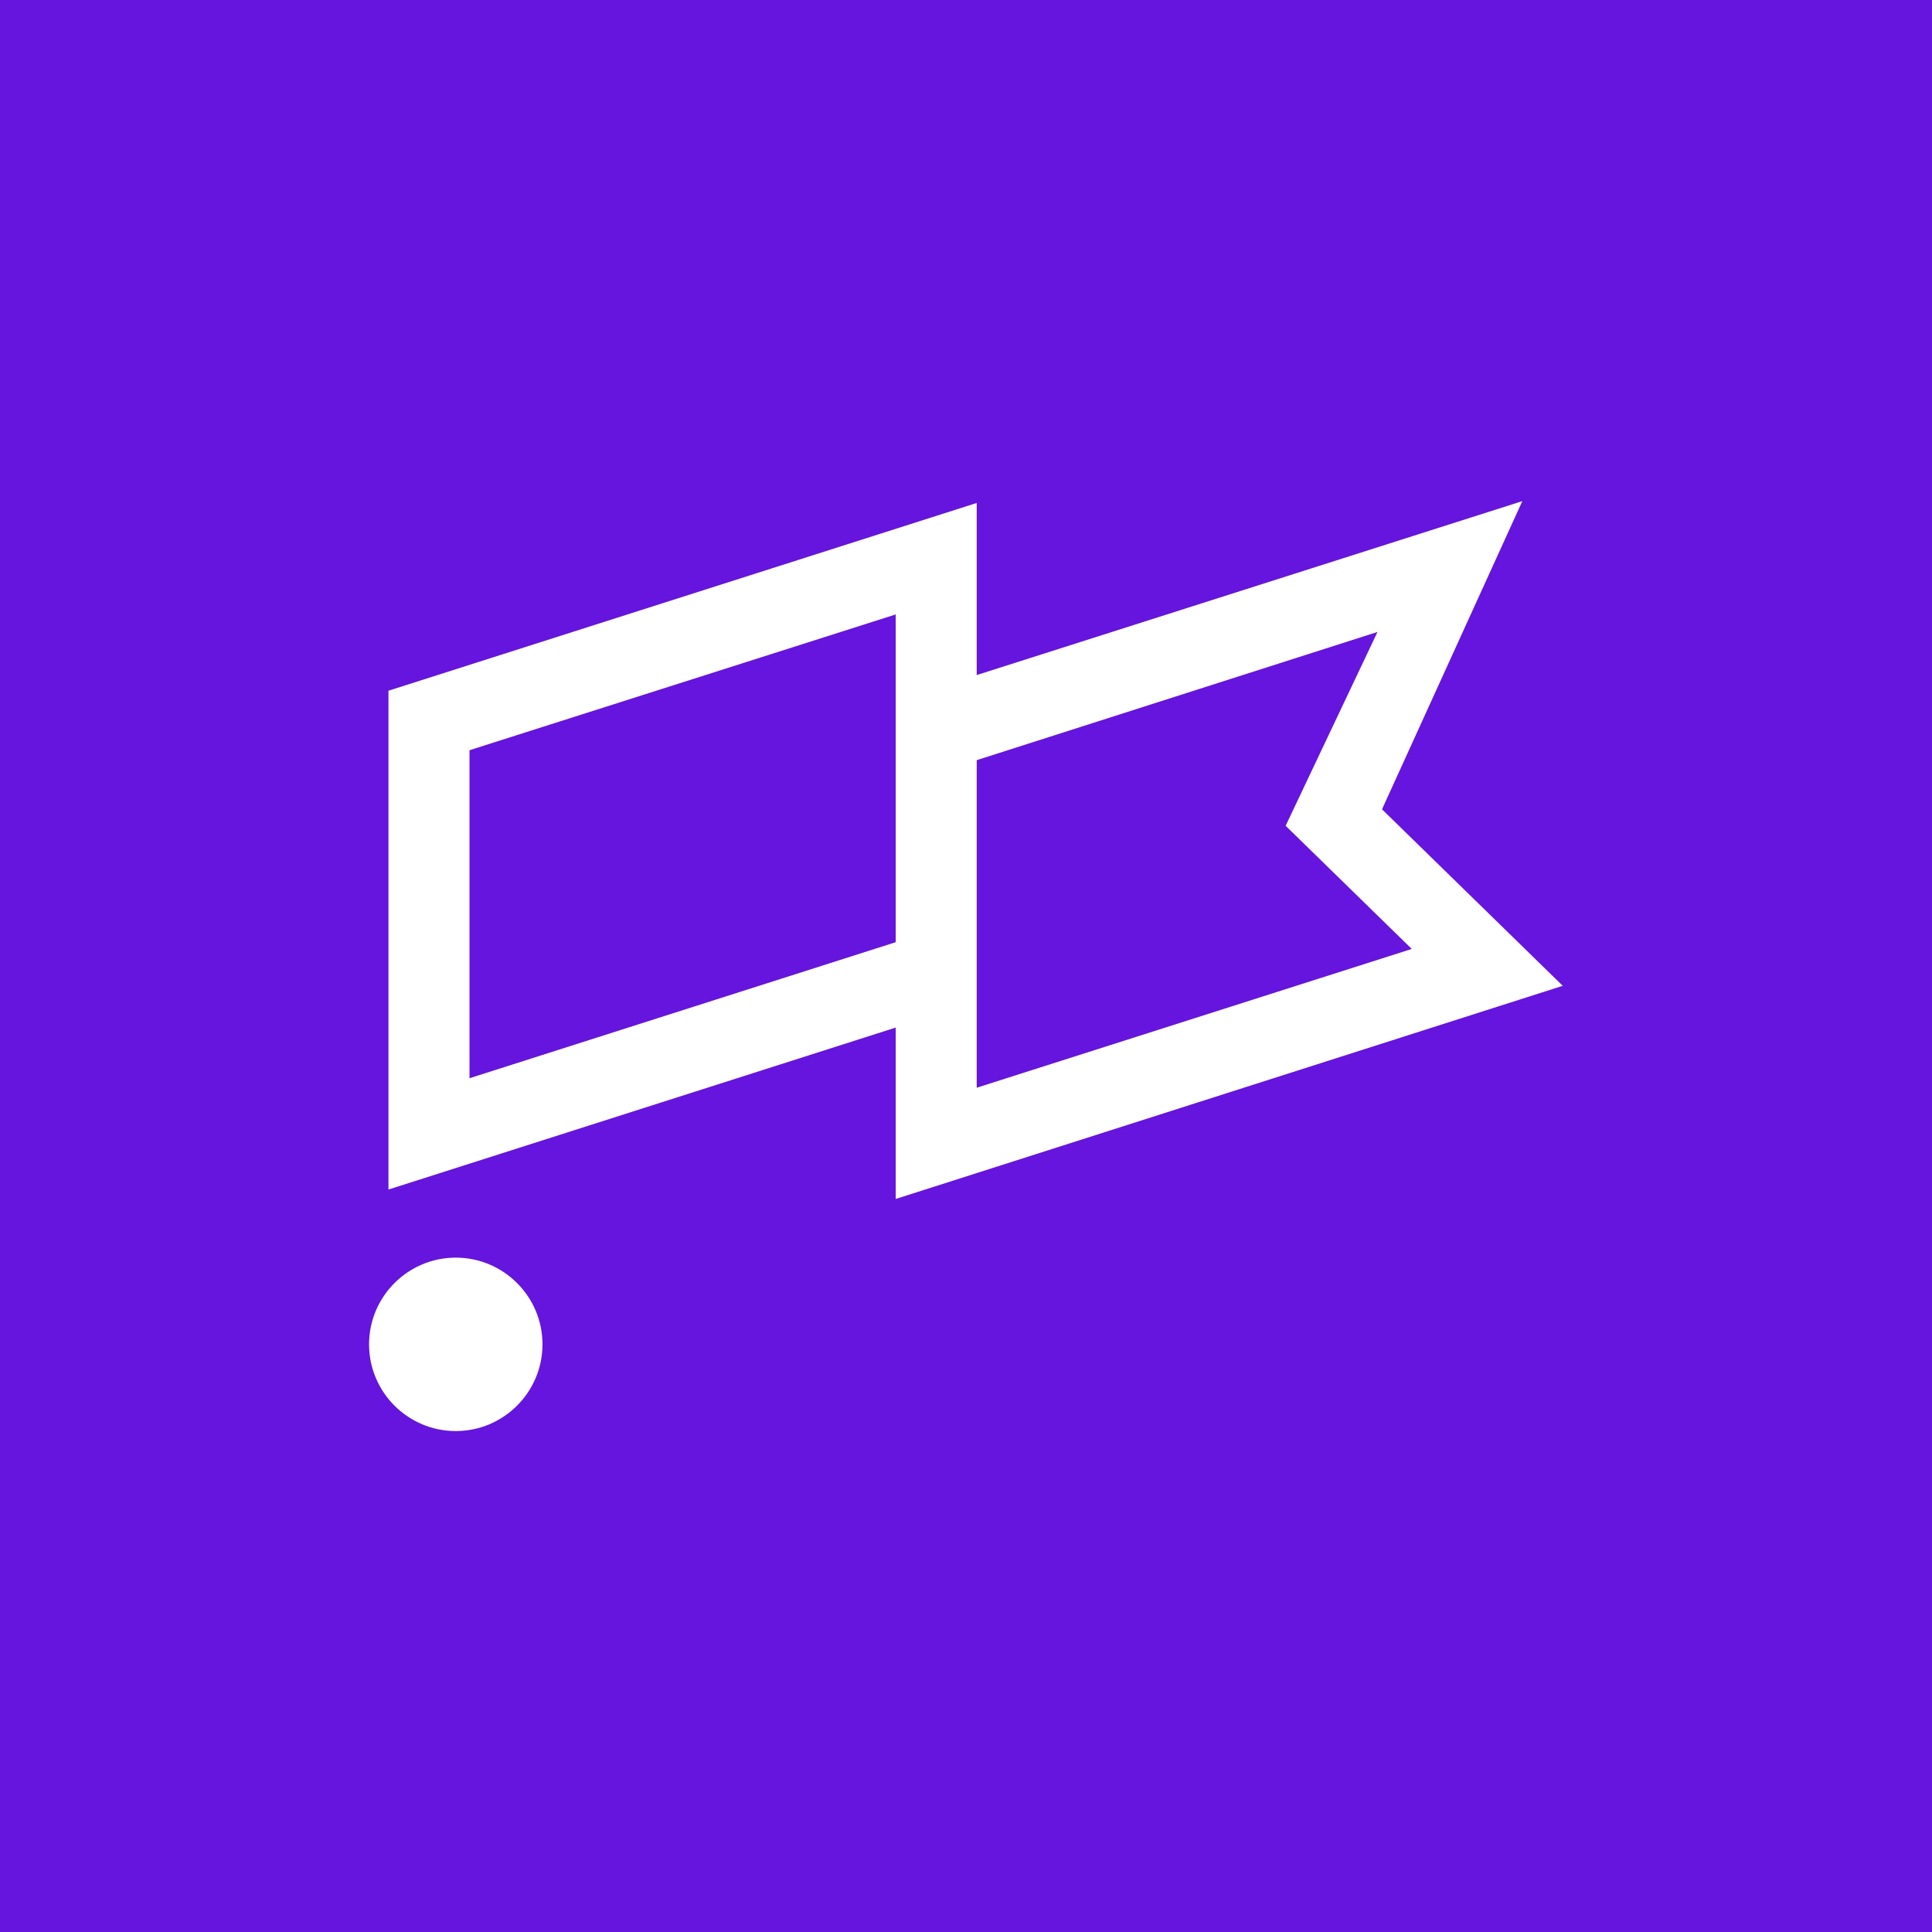
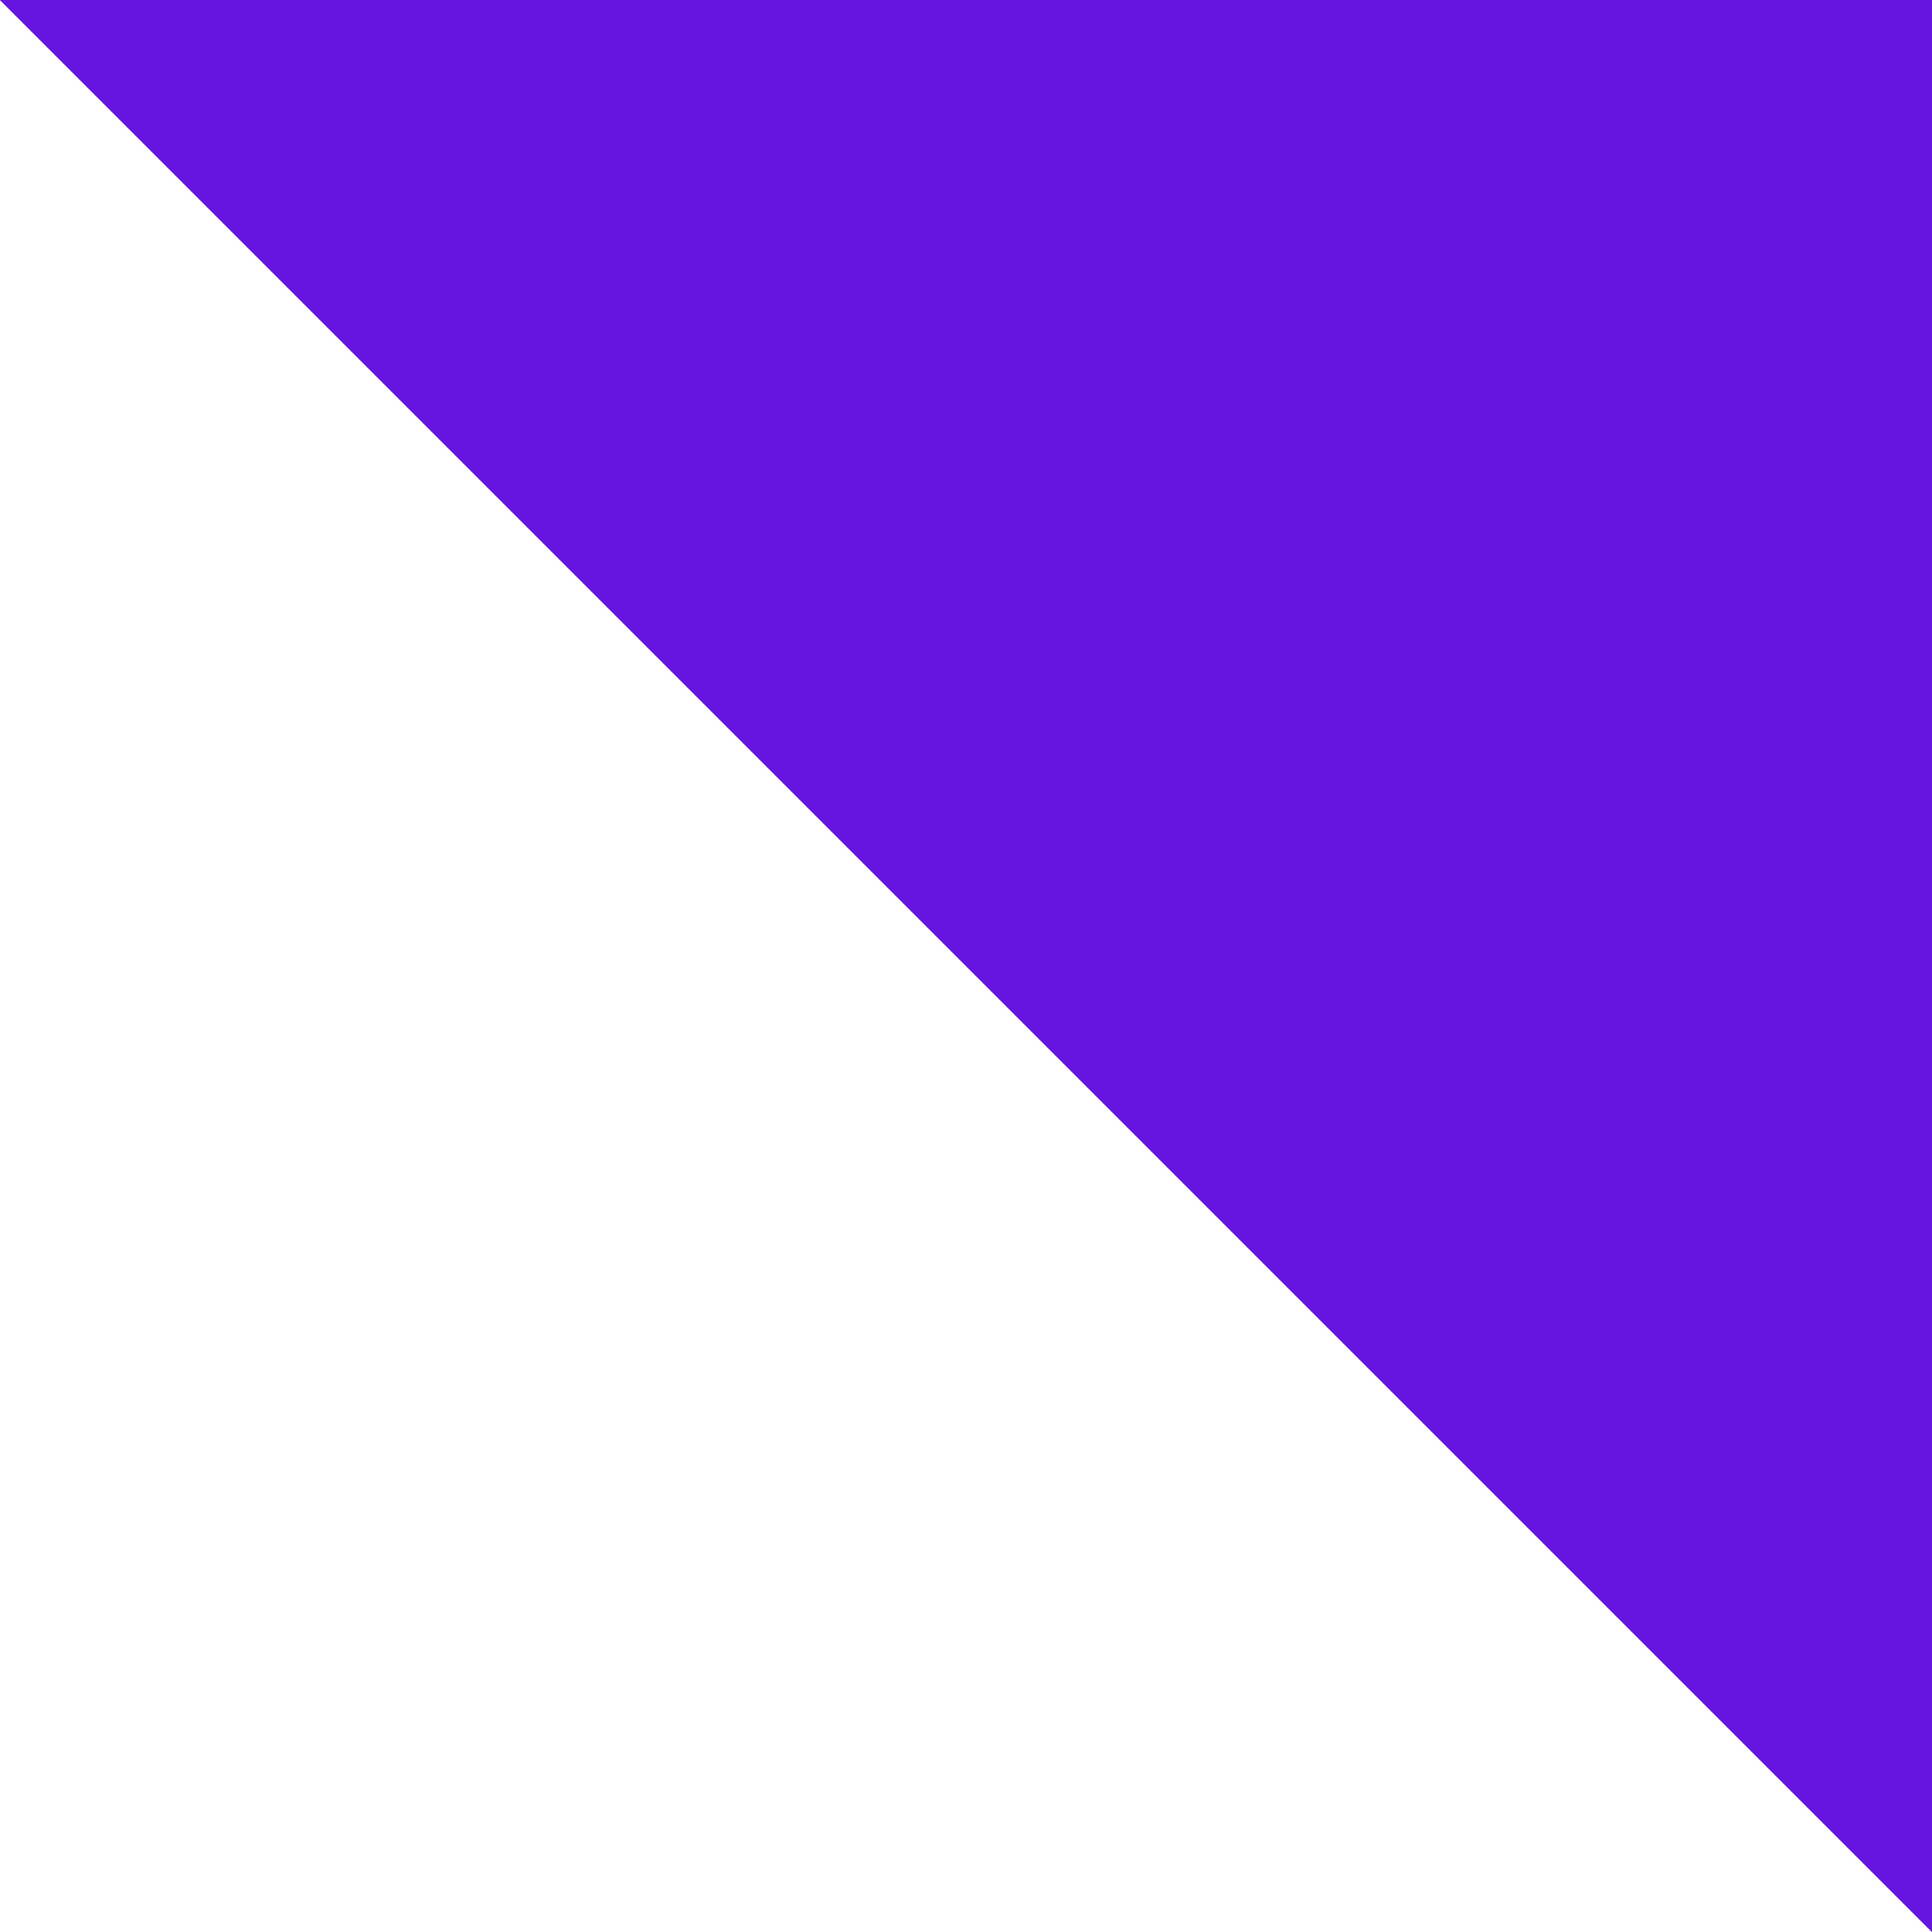
<svg xmlns="http://www.w3.org/2000/svg" viewBox="0 0 1000 1000">
-   <path fill="#6515dd" d="M-.103 0H1000v1000.103H-.103z" />
-   <path fill="#fff" d="M235.906 650.952c-24.749 0-44.883 20.134-44.883 44.885 0 24.746 20.134 44.88 44.883 44.88s44.883-20.134 44.883-44.88c0-24.751-20.134-44.885-44.883-44.885zM787.953 259.385L505.549 349.41v-89.073l-304.475 97.178V615.7l262.532-83.827v88.708l345.268-110.328-93.549-91.356 72.628-159.512zM463.606 487.684l-220.589 70.403V388.309l220.589-70.275v169.65zm267.121 3.486l-225.178 71.833V393.451l207.439-66.358-47.539 100.328 65.278 63.749z" />
+   <path fill="#6515dd" d="M-.103 0H1000v1000.103z" />
</svg>